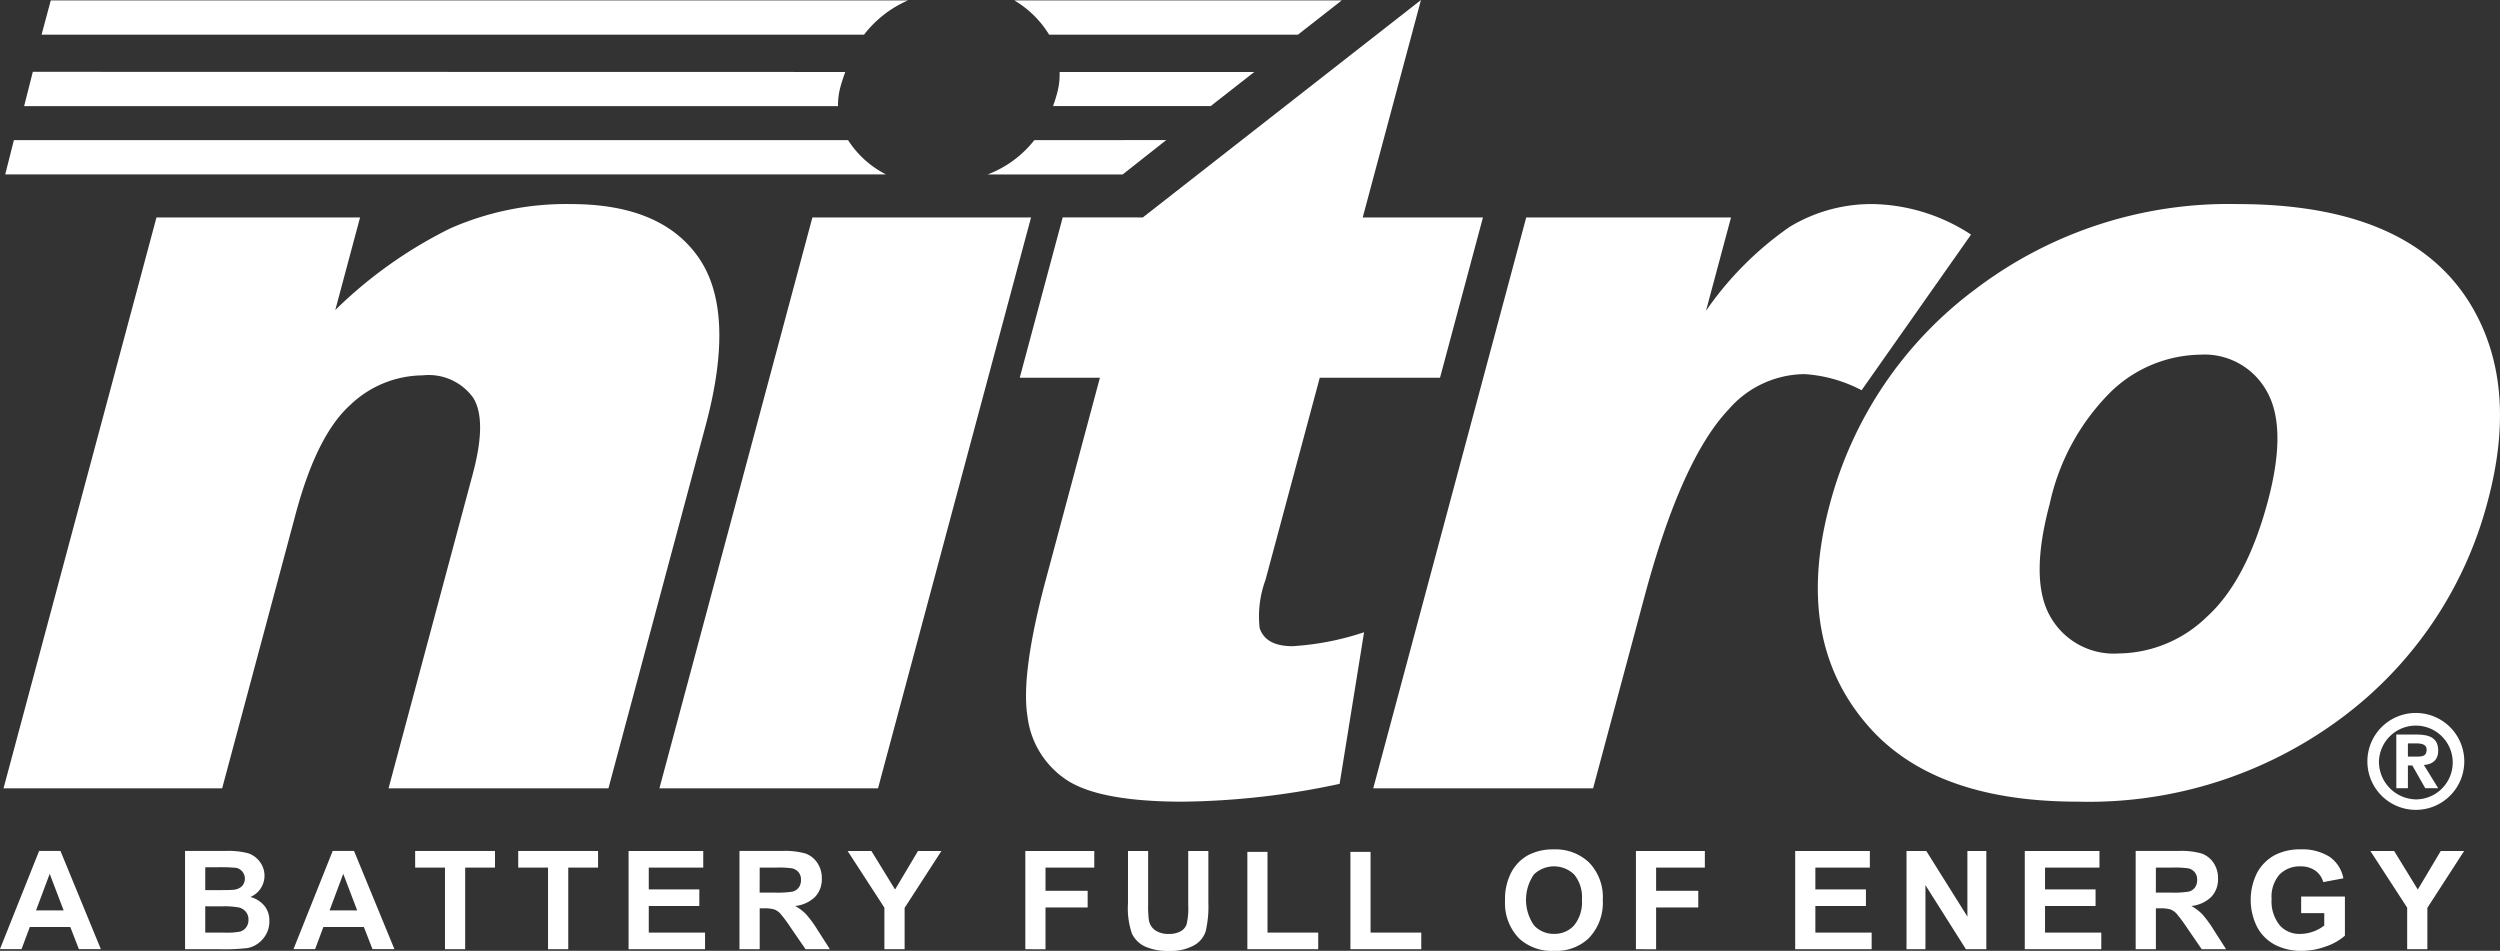
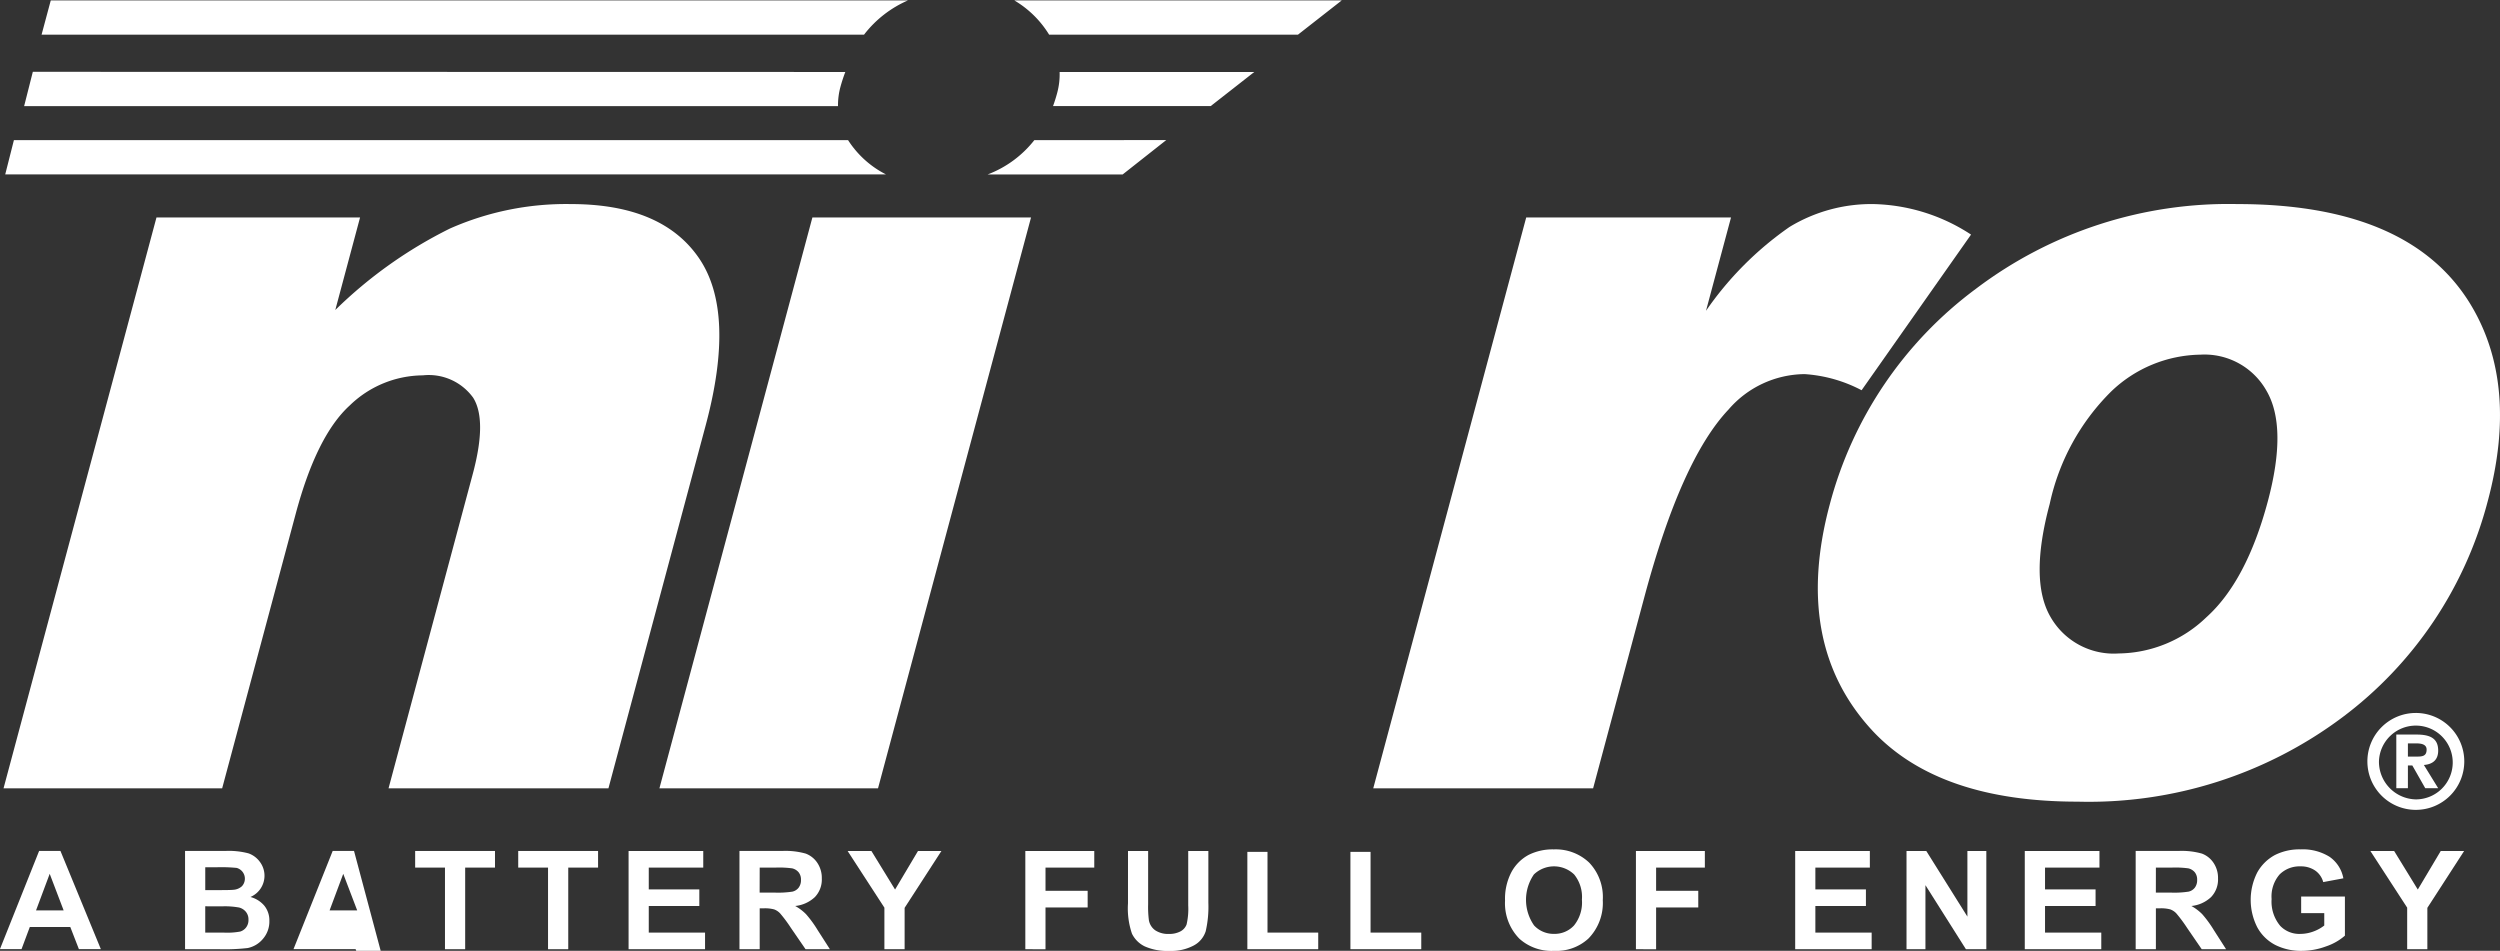
<svg xmlns="http://www.w3.org/2000/svg" width="161.407" height="61.388" viewBox="0 0 161.407 61.388">
  <rect x="0" y="0" width="161.407" height="61.388" fill="#333333" stroke="none" />
  <g id="Group_1276" data-name="Group 1276" transform="translate(-157.674 -368.299)">
    <path id="Path_3372" data-name="Path 3372" d="M167.942,391.91h13.144l-1.6,5.977a28.839,28.839,0,0,1,7.4-5.259,18.531,18.531,0,0,1,7.807-1.581q5.885,0,8.274,3.491t.436,10.784l-6.281,23.445H182.925l5.439-20.3q.932-3.476.023-4.918a3.534,3.534,0,0,0-3.252-1.443,6.843,6.843,0,0,0-4.72,1.947q-2.133,1.946-3.483,6.987l-4.75,17.729H158.067Z" transform="translate(-0.165 -9.573)" fill="#fff" />
    <path id="Path_3373" data-name="Path 3373" d="M241.063,392.537h14.116L245.3,429.394H231.186Z" transform="translate(-30.938 -10.2)" fill="#fff" />
-     <path id="Path_3374" data-name="Path 3374" d="M297.257,368.3l-3.76,14.037h7.763l-2.773,10.351h-7.764l-3.5,13.041a6.821,6.821,0,0,0-.382,3.113q.38,1.175,2.121,1.177a18.046,18.046,0,0,0,4.622-.9l-1.579,9.788a50.374,50.374,0,0,1-10.117,1.15q-5.287,0-7.429-1.352a5.723,5.723,0,0,1-2.6-4.111q-.461-2.758,1.194-8.932l3.476-12.974h-5.176l2.774-10.351H279.3Z" transform="translate(-47.842 0)" fill="#fff" />
    <path id="Path_3375" data-name="Path 3375" d="M320.637,391.91h13.223l-1.616,6.028a21.344,21.344,0,0,1,5.39-5.412,10.19,10.19,0,0,1,5.412-1.479,11.948,11.948,0,0,1,6.31,1.971l-7.066,10.049a9.166,9.166,0,0,0-3.677-1.041,6.559,6.559,0,0,0-4.919,2.292q-3.052,3.231-5.425,12.086l-3.313,12.363H310.761Z" transform="translate(-64.426 -9.573)" fill="#fff" />
    <path id="Path_3376" data-name="Path 3376" d="M379.258,403.151a8.488,8.488,0,0,1,5.757-2.381,4.591,4.591,0,0,1,4.283,2.347q1.357,2.346.072,7.141-1.38,5.148-3.971,7.475a8.292,8.292,0,0,1-5.657,2.328,4.7,4.7,0,0,1-4.4-2.363q-1.372-2.364-.047-7.3A14.511,14.511,0,0,1,379.258,403.151ZM363.906,425.11q4.284,4.52,13.187,4.519a27.293,27.293,0,0,0,17.088-5.439,25.442,25.442,0,0,0,9.391-13.956q2.029-7.575-1.137-12.757-3.946-6.429-15.039-6.43a27.011,27.011,0,0,0-16.872,5.474,25.4,25.4,0,0,0-9.432,13.921Q358.66,419.514,363.906,425.11Z" transform="translate(-85.284 -9.573)" fill="#fff" />
    <path id="Path_3377" data-name="Path 3377" d="M160,467l.883-2.362.9,2.362Zm1.576-3.841H160.2l-2.53,6.343h1.394l.534-1.429h2.615l.555,1.429h1.417Z" transform="translate(0 -39.923)" fill="#fff" />
    <path id="Path_3378" data-name="Path 3378" d="M180.369,464.214a10.114,10.114,0,0,1,1.268.043.72.72,0,0,1,.339,1.182.9.9,0,0,1-.527.228c-.125.016-.448.023-.971.023h-.87v-1.476Zm-2.065,5.292h2.211a13.068,13.068,0,0,0,1.833-.076,1.734,1.734,0,0,0,.983-.59,1.713,1.713,0,0,0,.416-1.168,1.5,1.5,0,0,0-.323-.972,1.771,1.771,0,0,0-.9-.566,1.5,1.5,0,0,0,.656-.543,1.491,1.491,0,0,0-.046-1.725,1.551,1.551,0,0,0-.731-.548,4.96,4.96,0,0,0-1.5-.156h-2.6Zm2.368-2.767a5.21,5.21,0,0,1,1.121.075.834.834,0,0,1,.439.279.774.774,0,0,1,.166.51.785.785,0,0,1-.155.5.75.75,0,0,1-.383.264,4.621,4.621,0,0,1-1.031.068h-1.222v-1.7Z" transform="translate(-8.682 -39.923)" fill="#fff" />
-     <path id="Path_3379" data-name="Path 3379" d="M192.722,467l.882-2.362.9,2.362Zm1.577-3.841h-1.376l-2.531,6.343h1.395l.534-1.429h2.615l.556,1.429h1.416Z" transform="translate(-13.769 -39.923)" fill="#fff" />
+     <path id="Path_3379" data-name="Path 3379" d="M192.722,467l.882-2.362.9,2.362Zm1.577-3.841h-1.376l-2.531,6.343h1.395h2.615l.556,1.429h1.416Z" transform="translate(-13.769 -39.923)" fill="#fff" />
    <path id="Path_3380" data-name="Path 3380" d="M205.881,469.506v-5.27h-1.925v-1.073h5.154v1.073h-1.925v5.27Z" transform="translate(-19.478 -39.923)" fill="#fff" />
    <path id="Path_3381" data-name="Path 3381" d="M217.37,469.506v-5.27h-1.925v-1.073H220.6v1.073h-1.925v5.27Z" transform="translate(-24.313 -39.923)" fill="#fff" />
    <path id="Path_3382" data-name="Path 3382" d="M227.748,469.506v-6.343h4.821v1.073h-3.518v1.407h3.264v1.073h-3.264v1.718h3.634v1.072Z" transform="translate(-29.491 -39.923)" fill="#fff" />
    <path id="Path_3383" data-name="Path 3383" d="M241.416,464.236h1.031a6.248,6.248,0,0,1,1.069.05.772.772,0,0,1,.413.254.74.74,0,0,1,.152.488.791.791,0,0,1-.152.506.713.713,0,0,1-.4.254,6.088,6.088,0,0,1-1.141.063h-.976Zm0,5.27v-2.64h.271a2.257,2.257,0,0,1,.66.069,1,1,0,0,1,.389.259,8.911,8.911,0,0,1,.694.934l.946,1.378h1.573l-.79-1.232a7.189,7.189,0,0,0-.752-1.031,3.079,3.079,0,0,0-.7-.528,2.164,2.164,0,0,0,1.272-.576,1.635,1.635,0,0,0,.447-1.2,1.742,1.742,0,0,0-.291-1.012,1.558,1.558,0,0,0-.747-.594,4.766,4.766,0,0,0-1.514-.171h-2.764v6.343Z" transform="translate(-34.694 -39.923)" fill="#fff" />
    <path id="Path_3384" data-name="Path 3384" d="M254.539,469.506v-2.683l-2.375-3.66H253.7l1.528,2.49,1.481-2.49h1.512l-2.376,3.672v2.671Z" transform="translate(-39.766 -39.923)" fill="#fff" />
    <path id="Path_3385" data-name="Path 3385" d="M271.976,469.506v-6.343h4.451v1.073h-3.148v1.5H276v1.073h-2.721v2.7Z" transform="translate(-48.104 -39.923)" fill="#fff" />
    <path id="Path_3386" data-name="Path 3386" d="M283.422,463.163h1.3V466.6a6.768,6.768,0,0,0,.05,1.044,1.009,1.009,0,0,0,.416.646,1.493,1.493,0,0,0,.869.229,1.519,1.519,0,0,0,.747-.162.843.843,0,0,0,.4-.449,4.415,4.415,0,0,0,.106-1.232v-3.509h1.3V466.5a7.031,7.031,0,0,1-.171,1.844,1.59,1.59,0,0,1-.767.919,3.089,3.089,0,0,1-1.578.352,3.572,3.572,0,0,1-1.587-.29,1.775,1.775,0,0,1-.828-.819,5.042,5.042,0,0,1-.258-1.958Z" transform="translate(-52.921 -39.923)" fill="#fff" />
    <path id="Path_3387" data-name="Path 3387" d="M296.727,469.548v-6.284h1.3v5.212h3.275v1.072Z" transform="translate(-58.52 -39.966)" fill="#fff" />
    <path id="Path_3388" data-name="Path 3388" d="M308.216,469.548v-6.284h1.3v5.212h3.274v1.072Z" transform="translate(-63.355 -39.966)" fill="#fff" />
    <path id="Path_3389" data-name="Path 3389" d="M327.31,464.612a1.874,1.874,0,0,1,2.608-.005,2.3,2.3,0,0,1,.5,1.626,2.357,2.357,0,0,1-.51,1.664,1.691,1.691,0,0,1-1.287.543,1.718,1.718,0,0,1-1.292-.545,2.885,2.885,0,0,1-.016-3.283Zm-.924,4.145a3.1,3.1,0,0,0,2.23.779,3.052,3.052,0,0,0,2.217-.789,3.282,3.282,0,0,0,.932-2.485,3.221,3.221,0,0,0-.881-2.425,3.131,3.131,0,0,0-2.274-.851,3.461,3.461,0,0,0-1.64.359,2.738,2.738,0,0,0-1.095,1.092,3.7,3.7,0,0,0-.42,1.861A3.254,3.254,0,0,0,326.386,468.757Z" transform="translate(-70.611 -39.848)" fill="#fff" />
    <path id="Path_3390" data-name="Path 3390" d="M340.045,469.506v-6.343h4.45v1.073h-3.147v1.5h2.722v1.073h-2.722v2.7Z" transform="translate(-76.751 -39.923)" fill="#fff" />
    <path id="Path_3391" data-name="Path 3391" d="M357.8,469.506v-6.343h4.821v1.073h-3.518v1.407h3.264v1.073h-3.264v1.718h3.634v1.072Z" transform="translate(-84.224 -39.923)" fill="#fff" />
    <path id="Path_3392" data-name="Path 3392" d="M370.209,469.506v-6.343h1.276l2.655,4.238v-4.238h1.222v6.343h-1.318l-2.613-4.135v4.135Z" transform="translate(-89.445 -39.923)" fill="#fff" />
    <path id="Path_3393" data-name="Path 3393" d="M383.392,469.506v-6.343h4.822v1.073H384.7v1.407h3.263v1.073H384.7v1.718h3.632v1.072Z" transform="translate(-94.993 -39.923)" fill="#fff" />
    <path id="Path_3394" data-name="Path 3394" d="M397.062,464.236h1.031a6.248,6.248,0,0,1,1.069.05.774.774,0,0,1,.413.254.749.749,0,0,1,.151.488.8.8,0,0,1-.151.506.711.711,0,0,1-.4.254,6.031,6.031,0,0,1-1.139.063h-.976Zm0,5.27v-2.64h.271a2.245,2.245,0,0,1,.659.069,1.009,1.009,0,0,1,.39.259,9.176,9.176,0,0,1,.694.934l.945,1.378h1.573l-.789-1.232a7.186,7.186,0,0,0-.752-1.031,3.1,3.1,0,0,0-.7-.528,2.161,2.161,0,0,0,1.273-.576,1.635,1.635,0,0,0,.448-1.2,1.738,1.738,0,0,0-.292-1.012,1.563,1.563,0,0,0-.747-.594,4.758,4.758,0,0,0-1.515-.171h-2.763v6.343Z" transform="translate(-100.198 -39.923)" fill="#fff" />
    <path id="Path_3395" data-name="Path 3395" d="M411.838,467.1V466.03h2.825v2.526a3.573,3.573,0,0,1-1.212.69,4.536,4.536,0,0,1-1.574.29,3.669,3.669,0,0,1-1.7-.376,2.774,2.774,0,0,1-1.166-1.133,3.9,3.9,0,0,1,0-3.564,2.858,2.858,0,0,1,1.129-1.111,3.521,3.521,0,0,1,1.662-.367,3.273,3.273,0,0,1,1.861.474,2.162,2.162,0,0,1,.9,1.395l-1.3.243a1.325,1.325,0,0,0-.534-.755,1.617,1.617,0,0,0-.928-.26,1.826,1.826,0,0,0-1.353.52,2.174,2.174,0,0,0-.518,1.59,2.435,2.435,0,0,0,.562,1.737,1.7,1.7,0,0,0,1.3.513,2.451,2.451,0,0,0,.8-.142,2.529,2.529,0,0,0,.738-.4v-.8Z" transform="translate(-105.595 -39.848)" fill="#fff" />
    <path id="Path_3396" data-name="Path 3396" d="M424.295,469.506v-2.683l-2.377-3.66h1.535l1.528,2.49,1.482-2.49h1.51l-2.375,3.672v2.671Z" transform="translate(-111.207 -39.923)" fill="#fff" />
    <path id="Path_3397" data-name="Path 3397" d="M422.333,450.907a2.382,2.382,0,1,1,2.381,2.452A2.434,2.434,0,0,1,422.333,450.907Zm-.747,0a3.128,3.128,0,1,0,3.127-3.128A3.127,3.127,0,0,0,421.586,450.907Zm1.868,1.73h.748v-1.469h.285l.835,1.469h.835l-.923-1.5c.538-.043.923-.3.923-.93,0-.774-.5-1.034-1.392-1.034h-1.312Zm.748-2.042v-.852h.53c.295,0,.678.043.678.4,0,.4-.244.452-.6.452Z" transform="translate(-111.067 -33.449)" fill="#fff" />
    <g id="Group_1276-2" data-name="Group 1276" transform="translate(160.354 368.323)">
      <path id="Path_3398" data-name="Path 3398" d="M218.248,368.341H162.9l-.594,2.215h53.1A7.192,7.192,0,0,1,218.248,368.341Z" transform="translate(-162.302 -368.341)" fill="#fff" />
      <path id="Path_3399" data-name="Path 3399" d="M270.741,368.341a6.522,6.522,0,0,1,2.252,2.215h16.064l2.831-2.215Z" transform="translate(-207.938 -368.341)" fill="#fff" />
    </g>
    <g id="Group_1277" data-name="Group 1277" transform="translate(159.232 372.934)">
      <path id="Path_3400" data-name="Path 3400" d="M213.062,377.3c.093-.345.2-.67.321-.986l-52.457-.01-.561,2.214h52.546A4.524,4.524,0,0,1,213.062,377.3Z" transform="translate(-160.365 -376.302)" fill="#fff" />
      <path id="Path_3401" data-name="Path 3401" d="M275.491,376.324a4.643,4.643,0,0,1-.16,1.362c-.078.293-.168.571-.265.839h10.18l2.811-2.2Z" transform="translate(-208.637 -376.311)" fill="#fff" />
    </g>
    <g id="Group_1278" data-name="Group 1278" transform="translate(158.011 377.344)">
      <path id="Path_3402" data-name="Path 3402" d="M212.672,383.919l-53.855,0-.561,2.214H215.12A6.286,6.286,0,0,1,212.672,383.919Z" transform="translate(-158.256 -383.918)" fill="#fff" />
      <path id="Path_3403" data-name="Path 3403" d="M270.788,383.918a6.983,6.983,0,0,1-3.02,2.219h8.719l2.815-2.22Z" transform="translate(-204.344 -383.917)" fill="#fff" />
    </g>
  </g>
</svg>